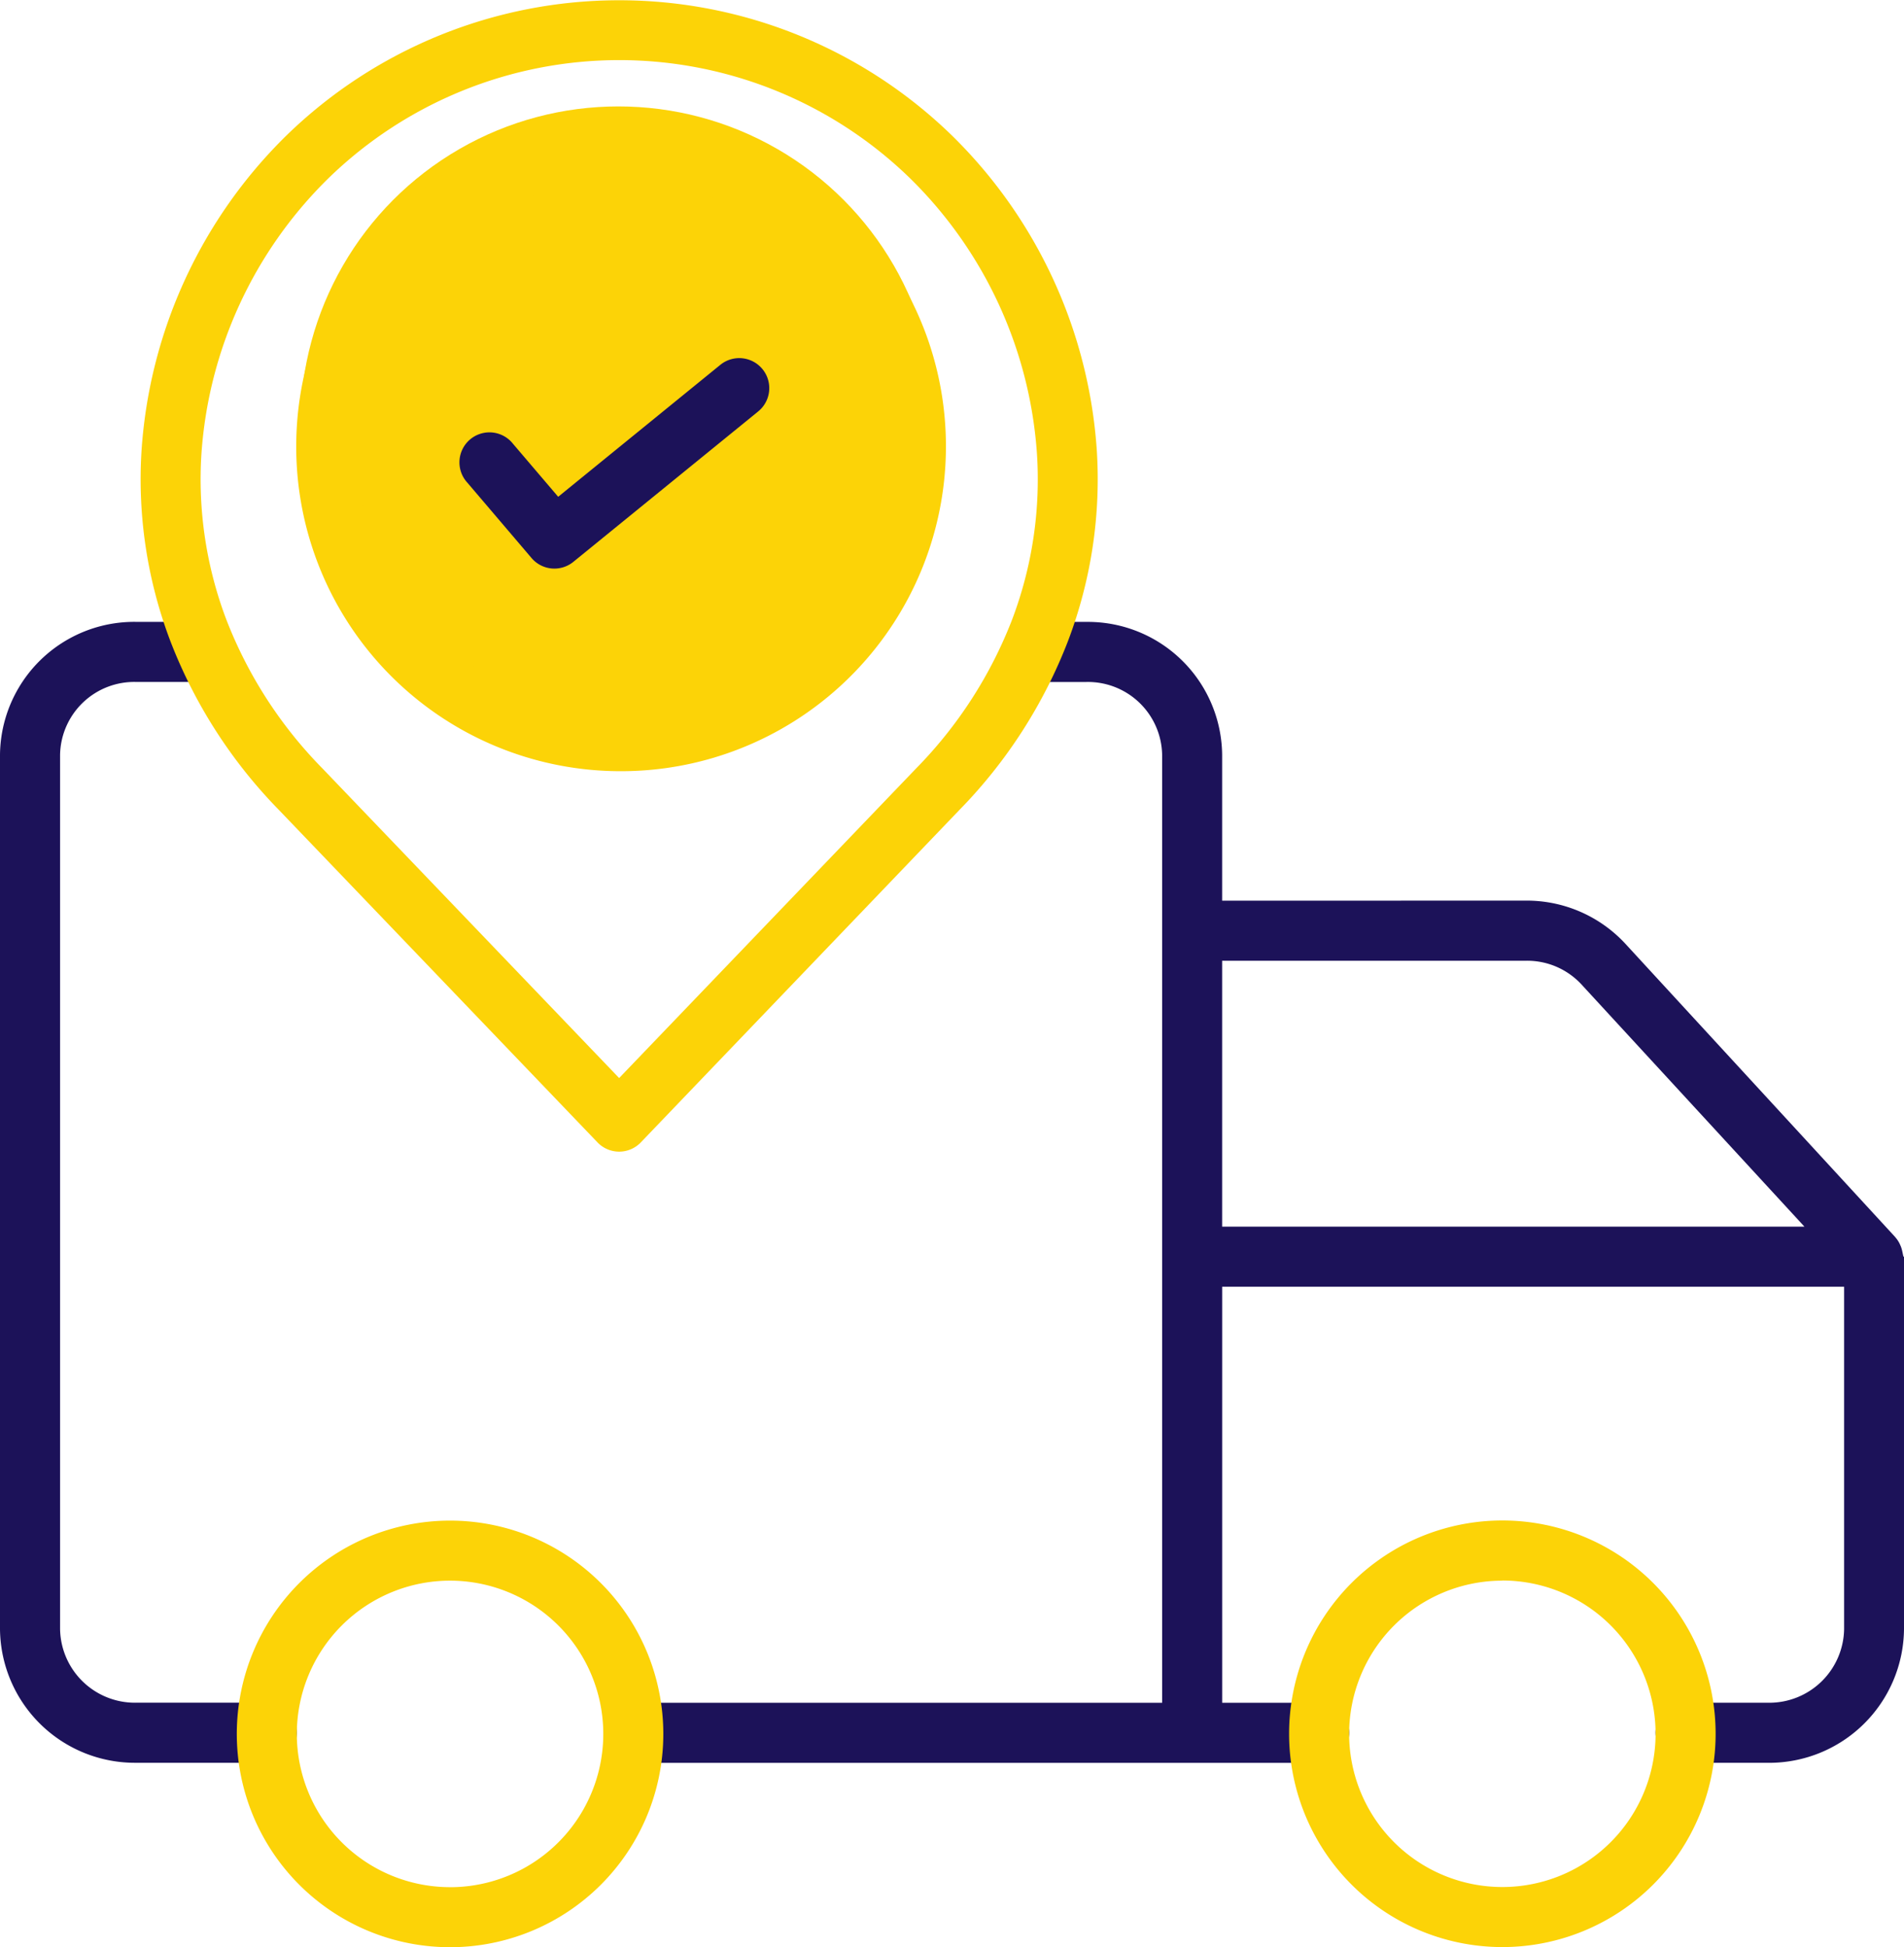
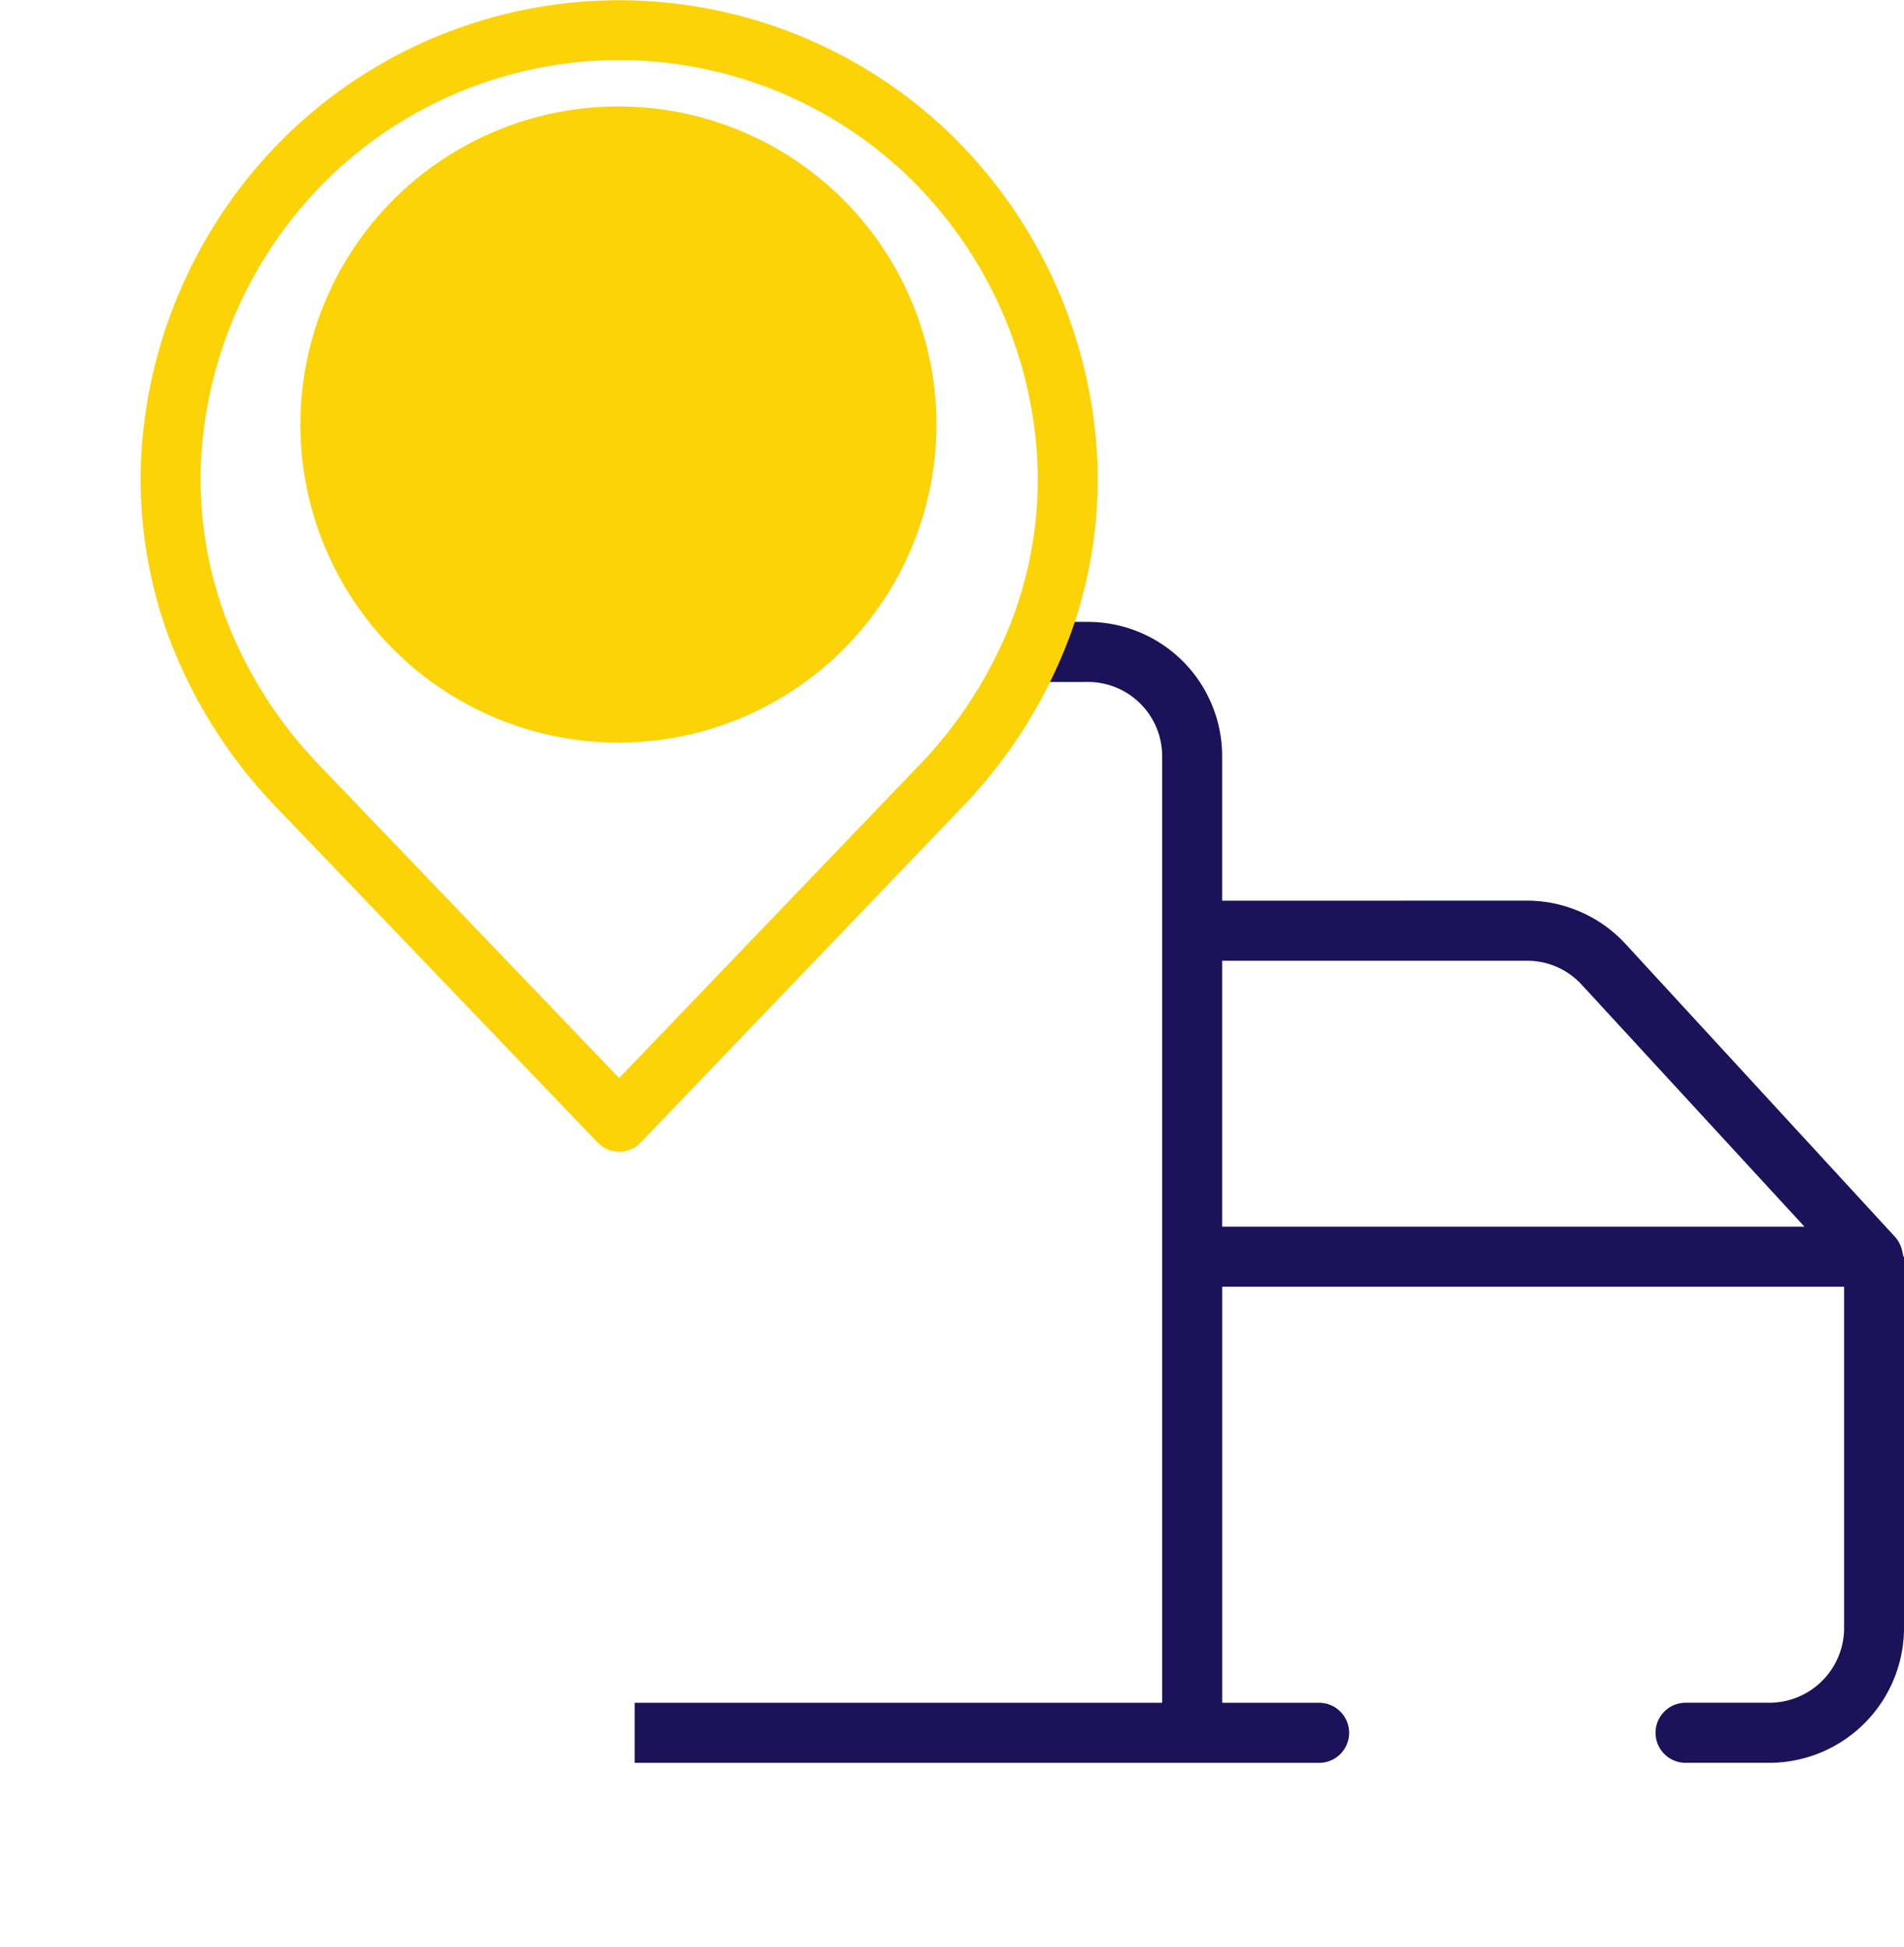
<svg xmlns="http://www.w3.org/2000/svg" width="53.881" height="55.095" viewBox="0 0 53.881 55.095">
  <g id="Group_5603" data-name="Group 5603" transform="translate(-518.5 -912.989)">
    <circle id="Ellipse_142" data-name="Ellipse 142" cx="9" cy="9" r="9" transform="translate(527 916)" fill="#fcd307" />
    <g id="_036-delivery-9" data-name="036-delivery-9" transform="translate(518.5 912.989)">
-       <path id="Path_32575" data-name="Path 32575" d="M143.328,118.156a.849.849,0,0,0,1.182.107l5.231-4.256a.849.849,0,1,0-1.072-1.318l-4.588,3.733-1.279-1.5a.849.849,0,1,0-1.292,1.1Z" transform="translate(-128.285 -102.366)" fill="#1c1259" />
-       <path id="Path_32576" data-name="Path 32576" d="M112.2,75.674a9.193,9.193,0,1,0-9.141-9.193A9.178,9.178,0,0,0,112.2,75.674Zm0-16.688a7.495,7.495,0,1,1-7.442,7.494,7.477,7.477,0,0,1,7.442-7.494Z" transform="translate(-94.676 -53.854)" fill="#fcd307" />
-       <path id="Path_32577" data-name="Path 32577" d="M37.847,206.28h3.7a.849.849,0,1,0,0-1.7h-3.7A2.119,2.119,0,0,1,35.7,202.5V177.758a2.1,2.1,0,0,1,2.148-2.059H39.5a.849.849,0,1,0,0-1.7h-1.65A3.8,3.8,0,0,0,34,177.758V202.5A3.819,3.819,0,0,0,37.847,206.28Z" transform="translate(-34 -156.404)" fill="#1c1259" />
      <path id="Path_32578" data-name="Path 32578" d="M198.625,181.888v-4.13A3.8,3.8,0,0,0,194.781,174h-1.495v1.7h1.495a2.1,2.1,0,0,1,2.146,2.059v26.823H182v1.7h19.369a.849.849,0,1,0,0-1.7h-2.743V192.81h17.6v9.69a2.118,2.118,0,0,1-2.148,2.081H211.74a.849.849,0,1,0,0,1.7h2.334a3.819,3.819,0,0,0,3.847-3.78V191.97c0-.007-.018-.014-.018-.021s-.01-.031-.011-.047-.007-.026-.008-.038-.006-.029-.009-.044-.006-.026-.009-.039-.007-.027-.011-.041-.008-.026-.012-.039-.009-.026-.015-.039-.01-.025-.016-.038l-.018-.038c-.006-.013-.012-.024-.019-.036l-.021-.035c-.007-.012-.016-.024-.024-.036l-.024-.032-.029-.035-.013-.016L210.03,183.1a3.8,3.8,0,0,0-2.809-1.214Zm16.479,9.223H198.625v-7.524h8.6a2.094,2.094,0,0,1,1.557.658Z" transform="translate(-164.04 -156.404)" fill="#1c1259" />
-       <path id="Path_32579" data-name="Path 32579" d="M95.257,383.535a6.035,6.035,0,1,0,6.035,6.035A6.035,6.035,0,0,0,95.257,383.535Zm0,10.371a4.336,4.336,0,1,1,4.336-4.336A4.336,4.336,0,0,1,95.257,393.907Z" transform="translate(-82.521 -340.511)" fill="#fcd307" />
-       <path id="Path_32580" data-name="Path 32580" d="M340.641,395.6a6.035,6.035,0,1,0-6.035-6.035A6.035,6.035,0,0,0,340.641,395.6Zm0-10.371a4.336,4.336,0,1,1-4.336,4.336A4.336,4.336,0,0,1,340.641,385.233Z" transform="translate(-298.126 -340.51)" fill="#fcd307" />
      <path id="Path_32581" data-name="Path 32581" d="M79.717,61.32a.849.849,0,0,0,1.227,0l9.01-9.4a14.049,14.049,0,0,0,3.084-4.8,12.878,12.878,0,0,0,.808-5.4,13.766,13.766,0,0,0-4.091-8.881,13.5,13.5,0,0,0-18.848,0,13.766,13.766,0,0,0-4.091,8.882,12.877,12.877,0,0,0,.808,5.4,14.05,14.05,0,0,0,3.084,4.8ZM68.51,41.831A12.068,12.068,0,0,1,72.1,34.045a11.8,11.8,0,0,1,16.465,0,12.068,12.068,0,0,1,3.588,7.786,11.189,11.189,0,0,1-.7,4.691,12.363,12.363,0,0,1-2.719,4.218L80.33,59.5l-8.4-8.764a12.353,12.353,0,0,1-2.72-4.218A11.191,11.191,0,0,1,68.51,41.831Z" transform="translate(-62.809 -28.998)" fill="#fcd307" />
    </g>
  </g>
</svg>